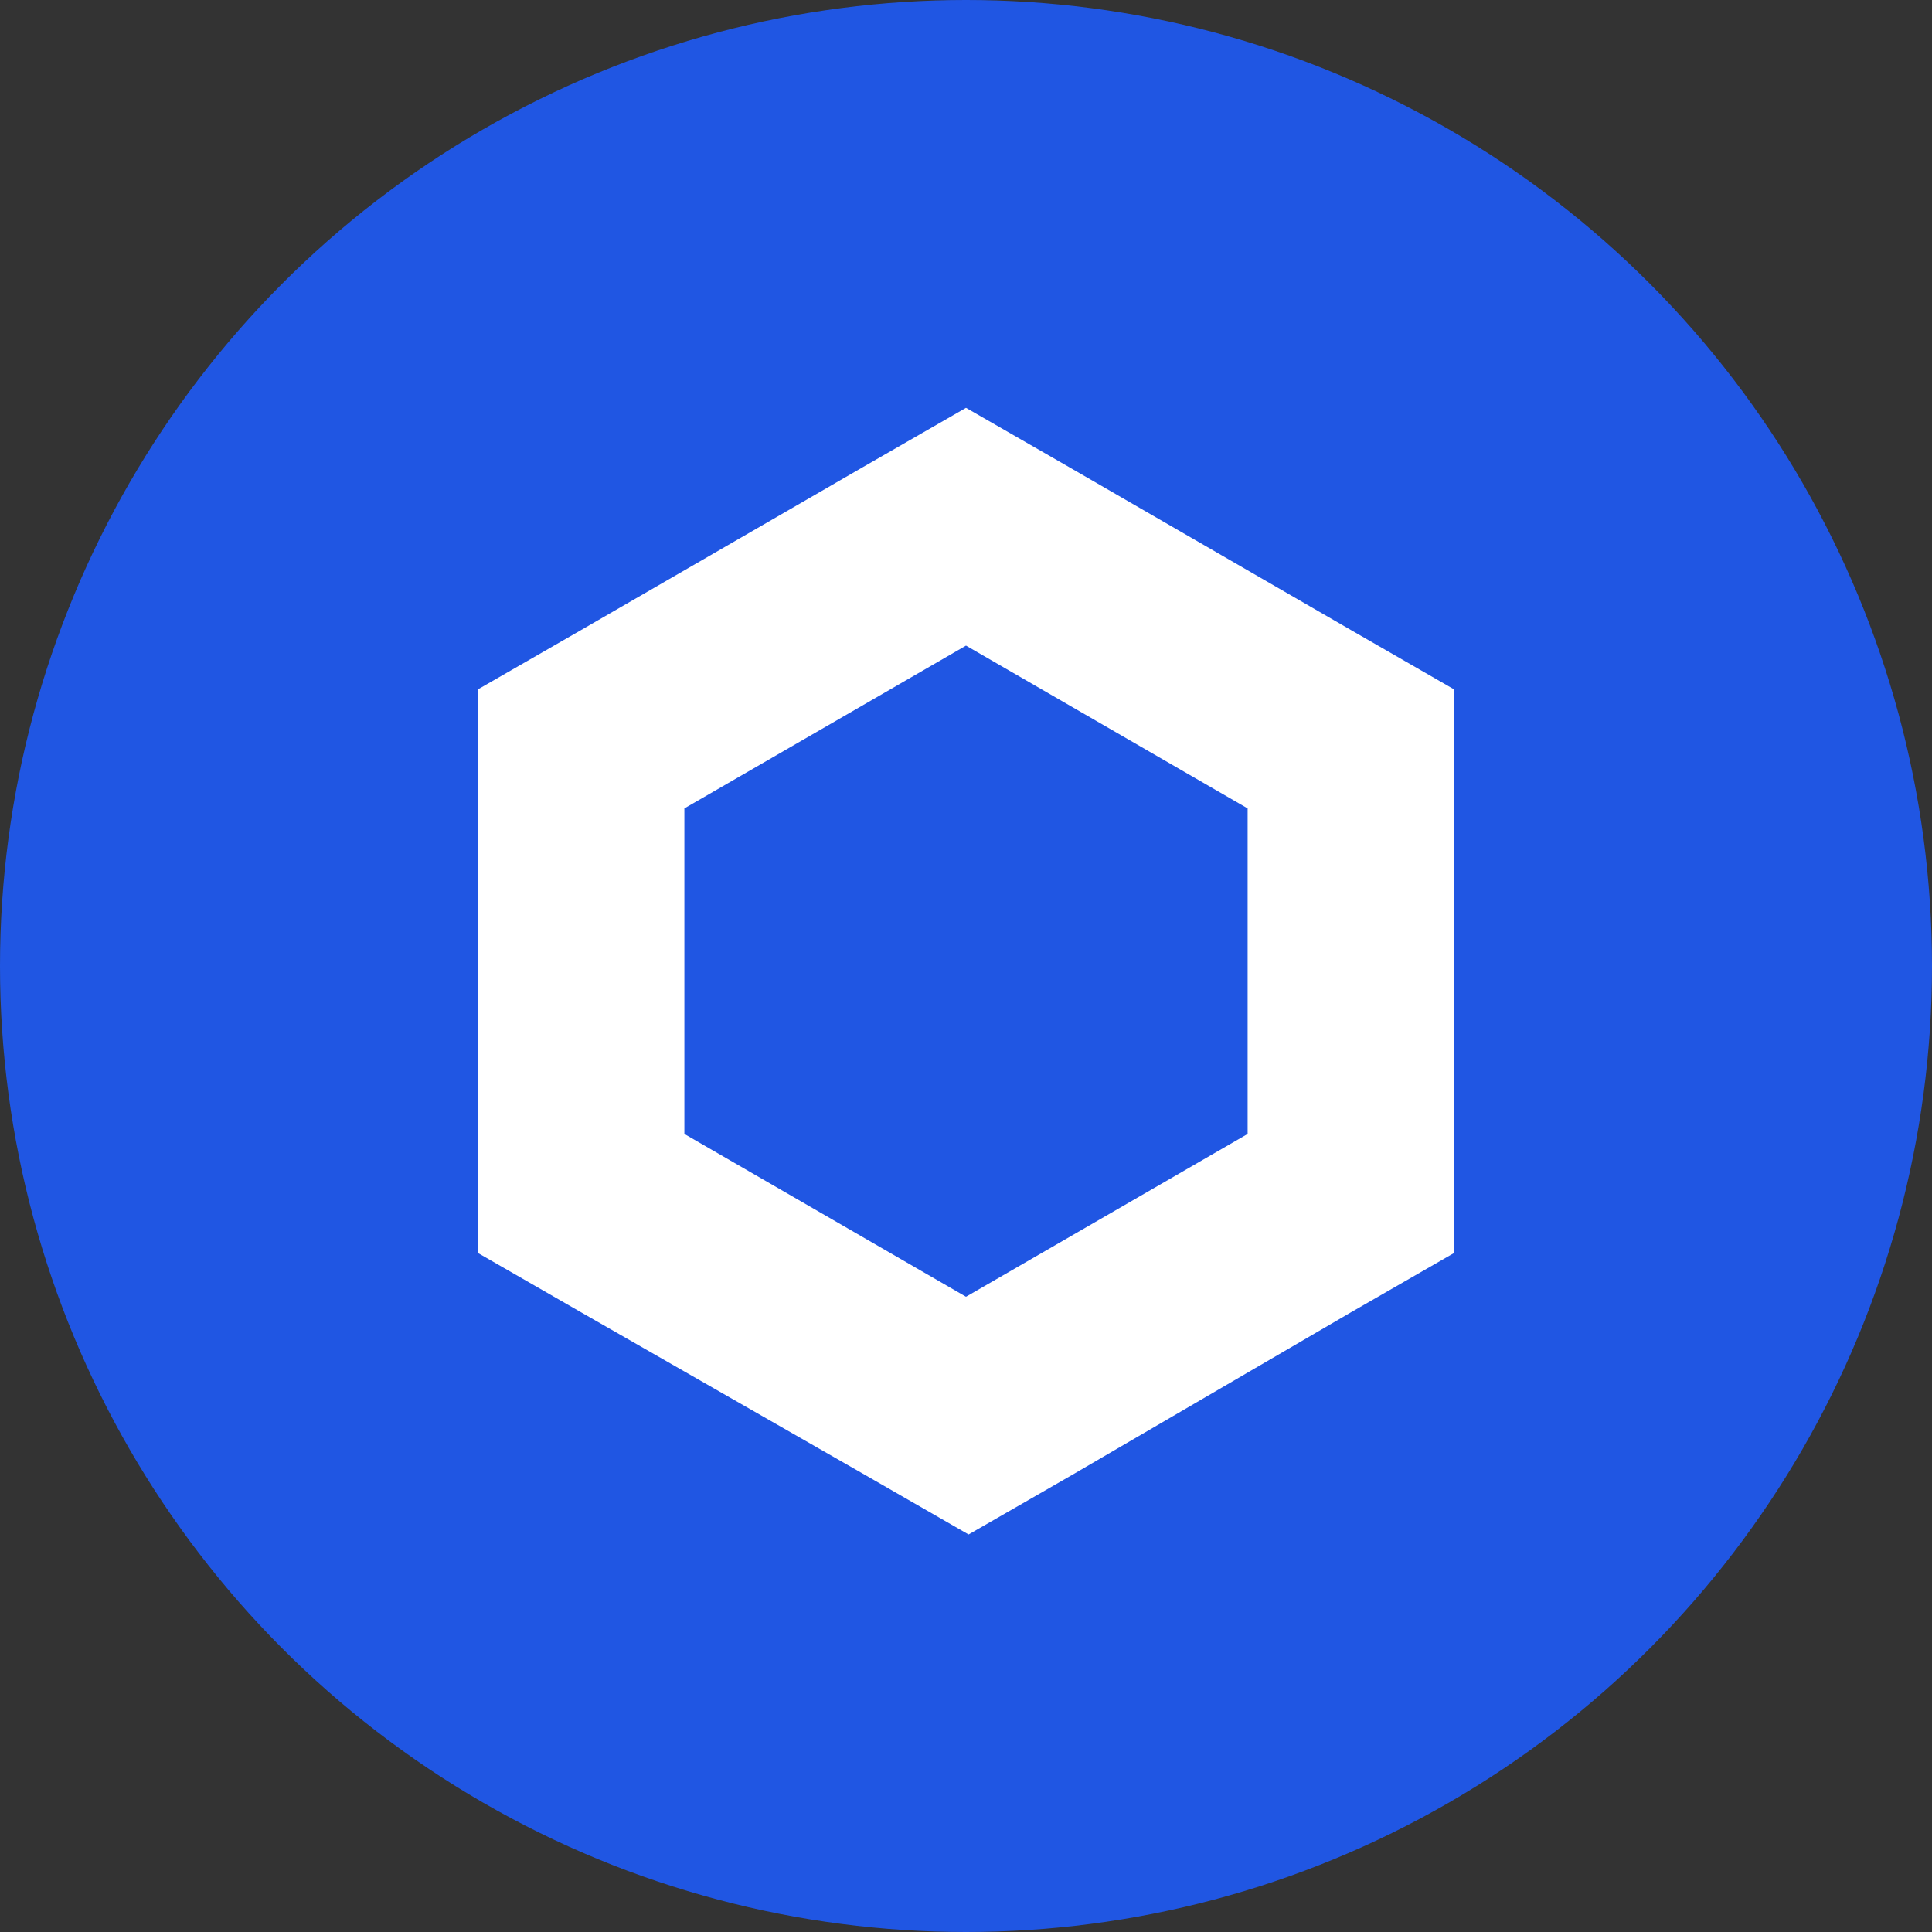
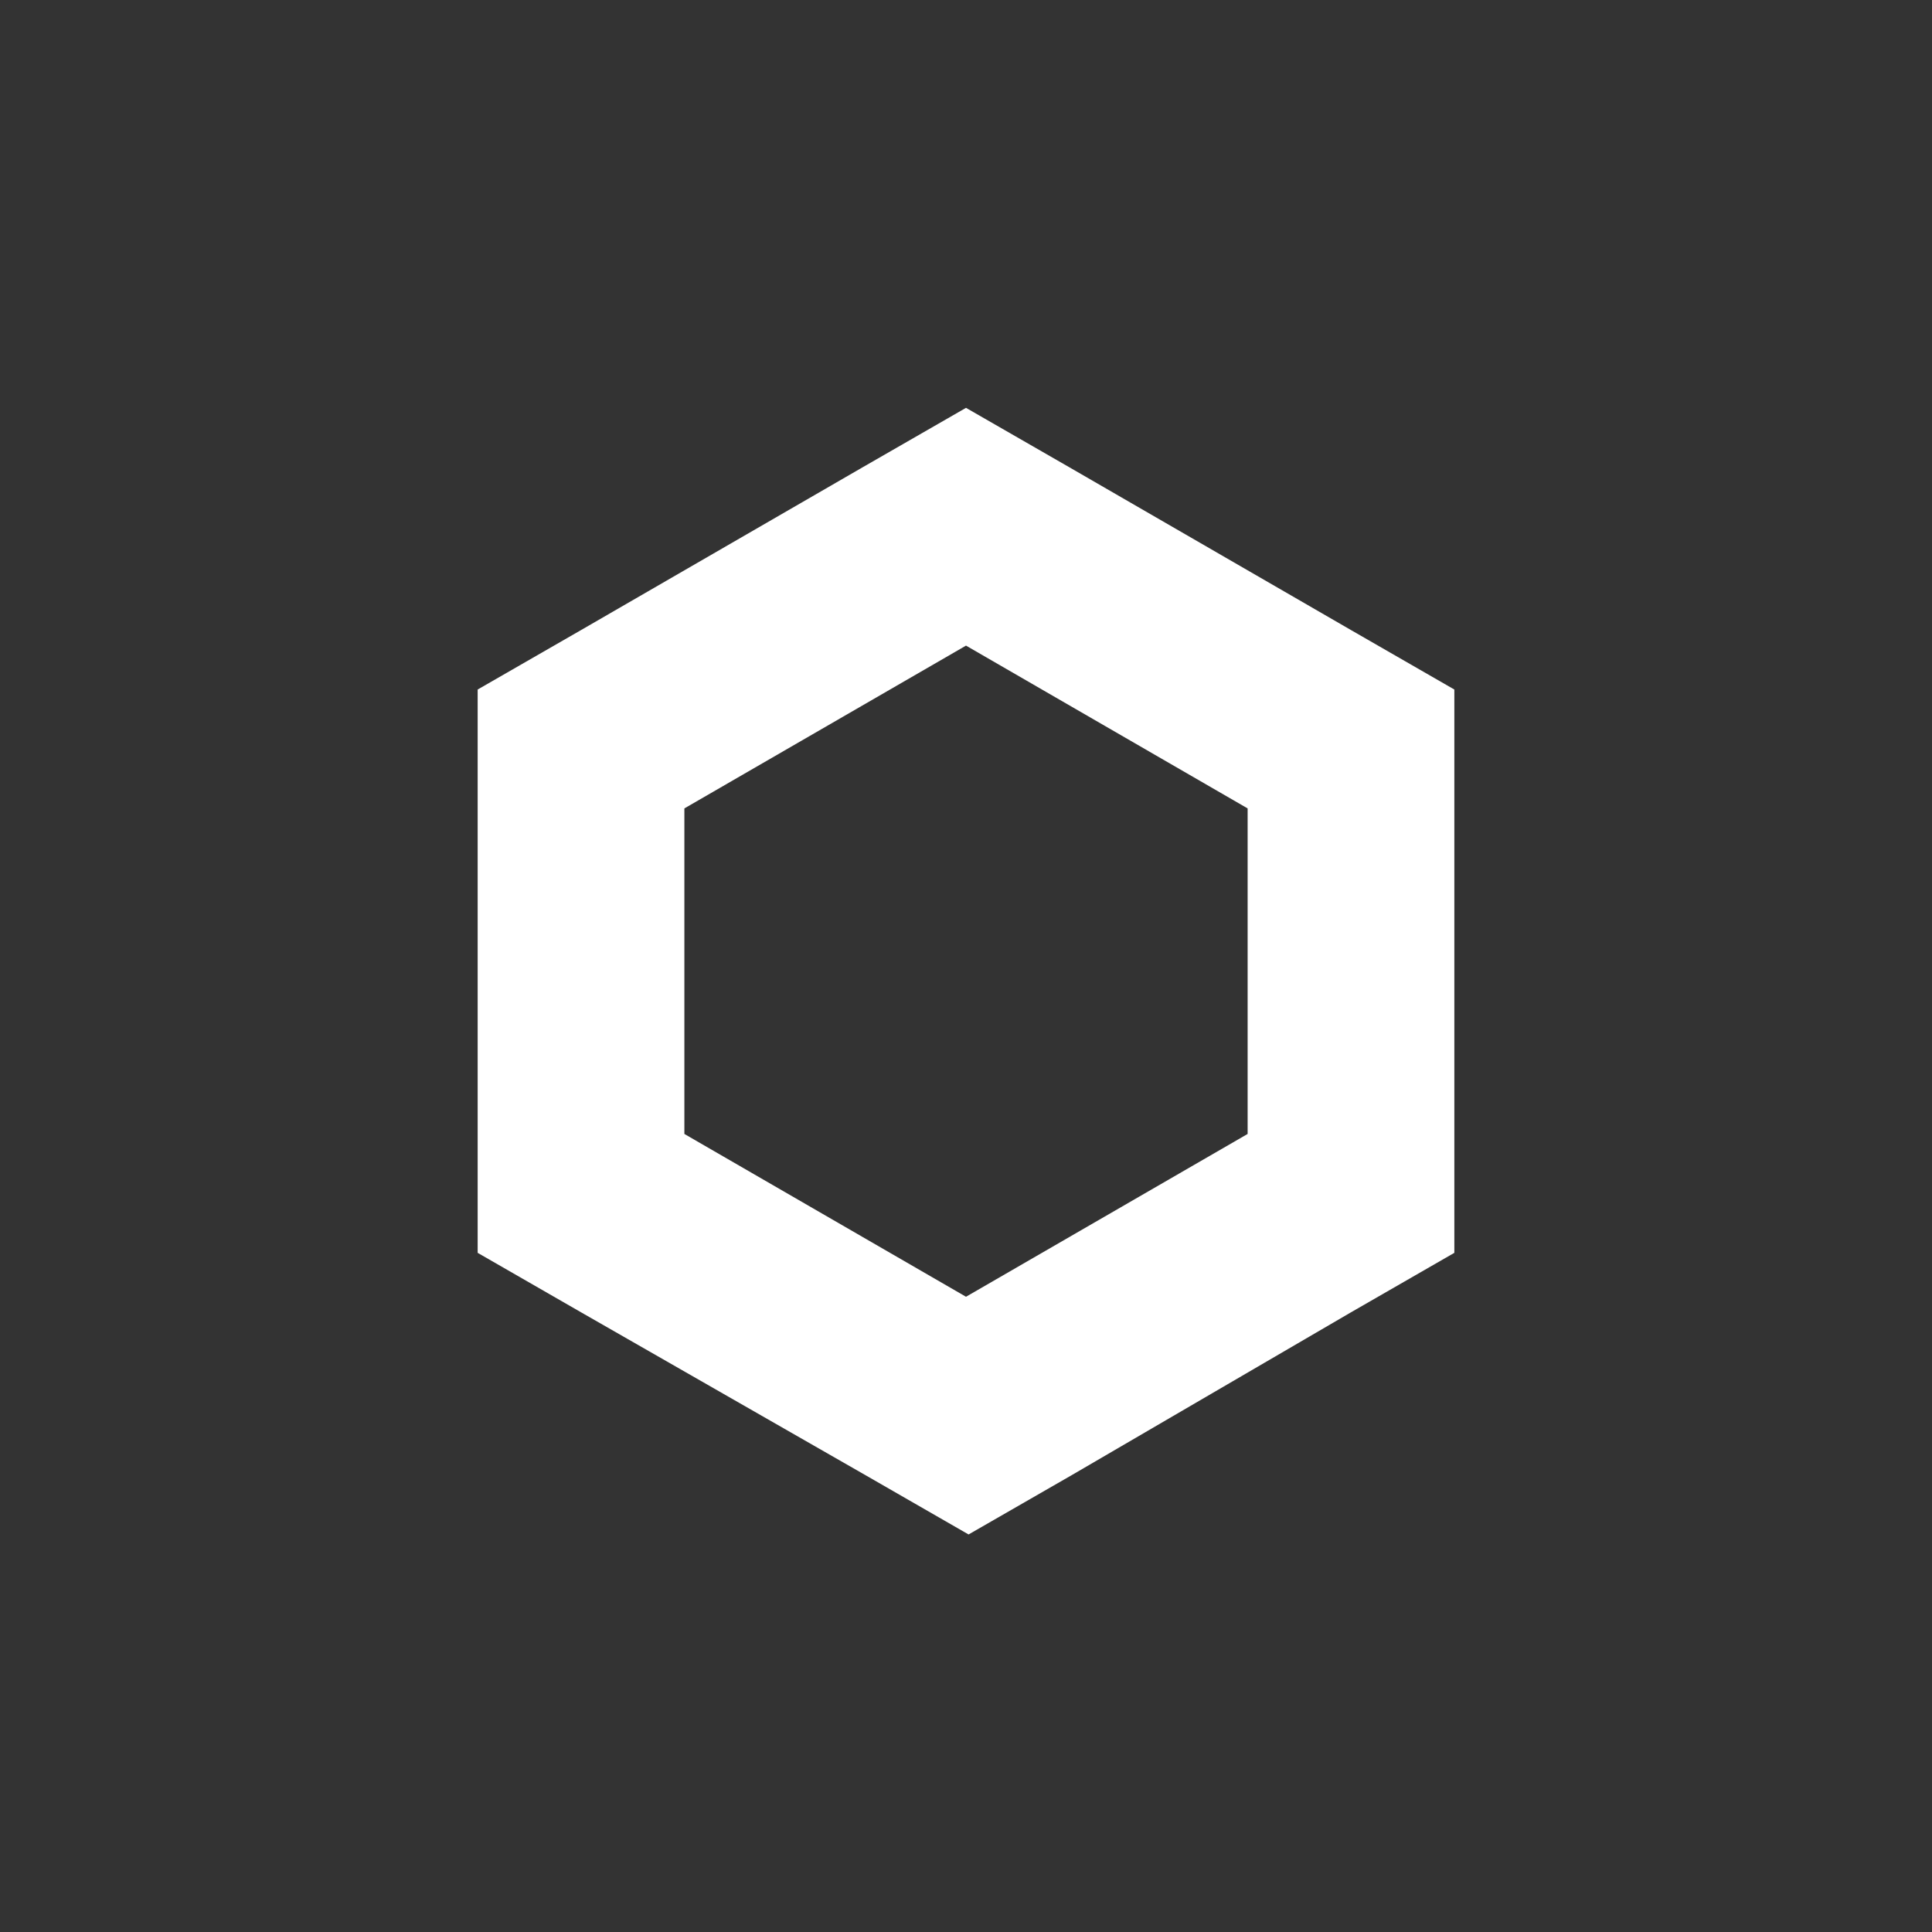
<svg xmlns="http://www.w3.org/2000/svg" width="30" height="30" viewBox="0 0 30 30" fill="none">
  <rect x="0" y="0" width="30" height="30" fill="#333333" stroke="none" />
-   <circle cx="15" cy="15" r="15" fill="#2056E3" />
  <path d="M15 6.333L13.395 7.256L9.022 9.784L7.417 10.707V19.454L9.022 20.377L13.435 22.904L15.04 23.827L16.645 22.904L20.979 20.377L22.583 19.454V10.707L20.979 9.784L16.605 7.256L15 6.333V6.333ZM10.627 17.608V12.553L15 10.025L19.373 12.553V17.608L15 20.136L10.627 17.608Z" fill="white" />
</svg>